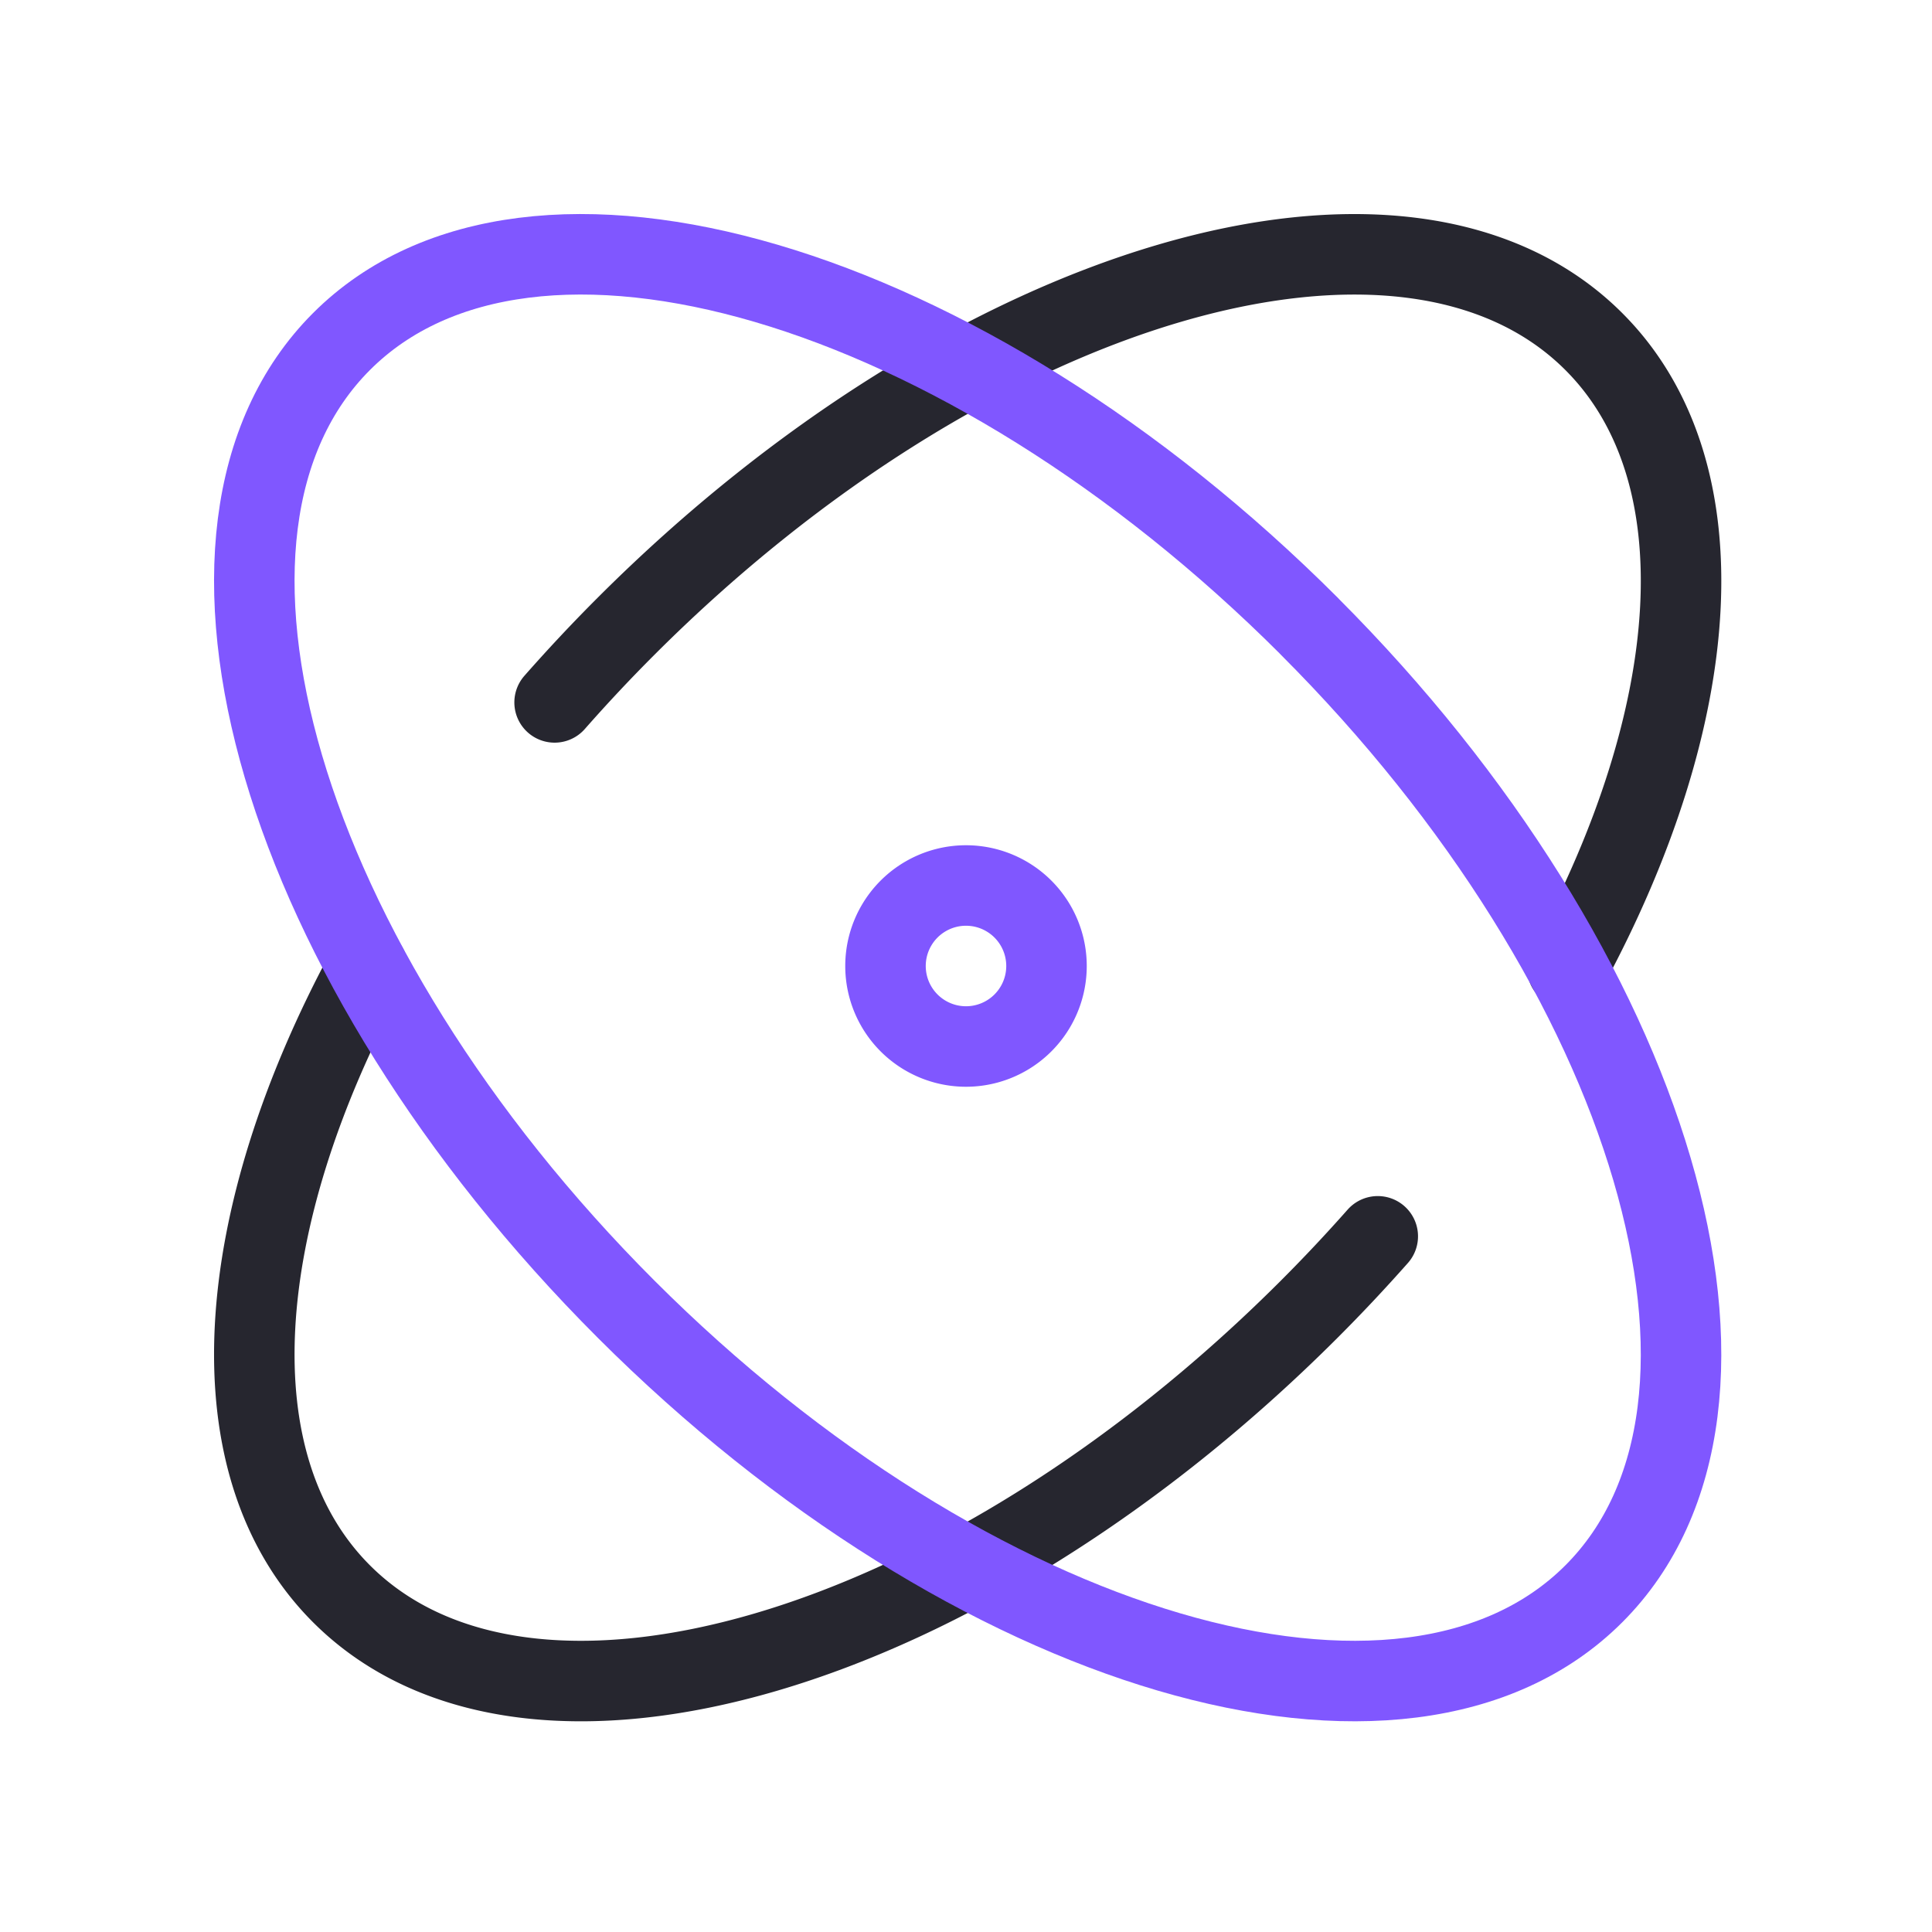
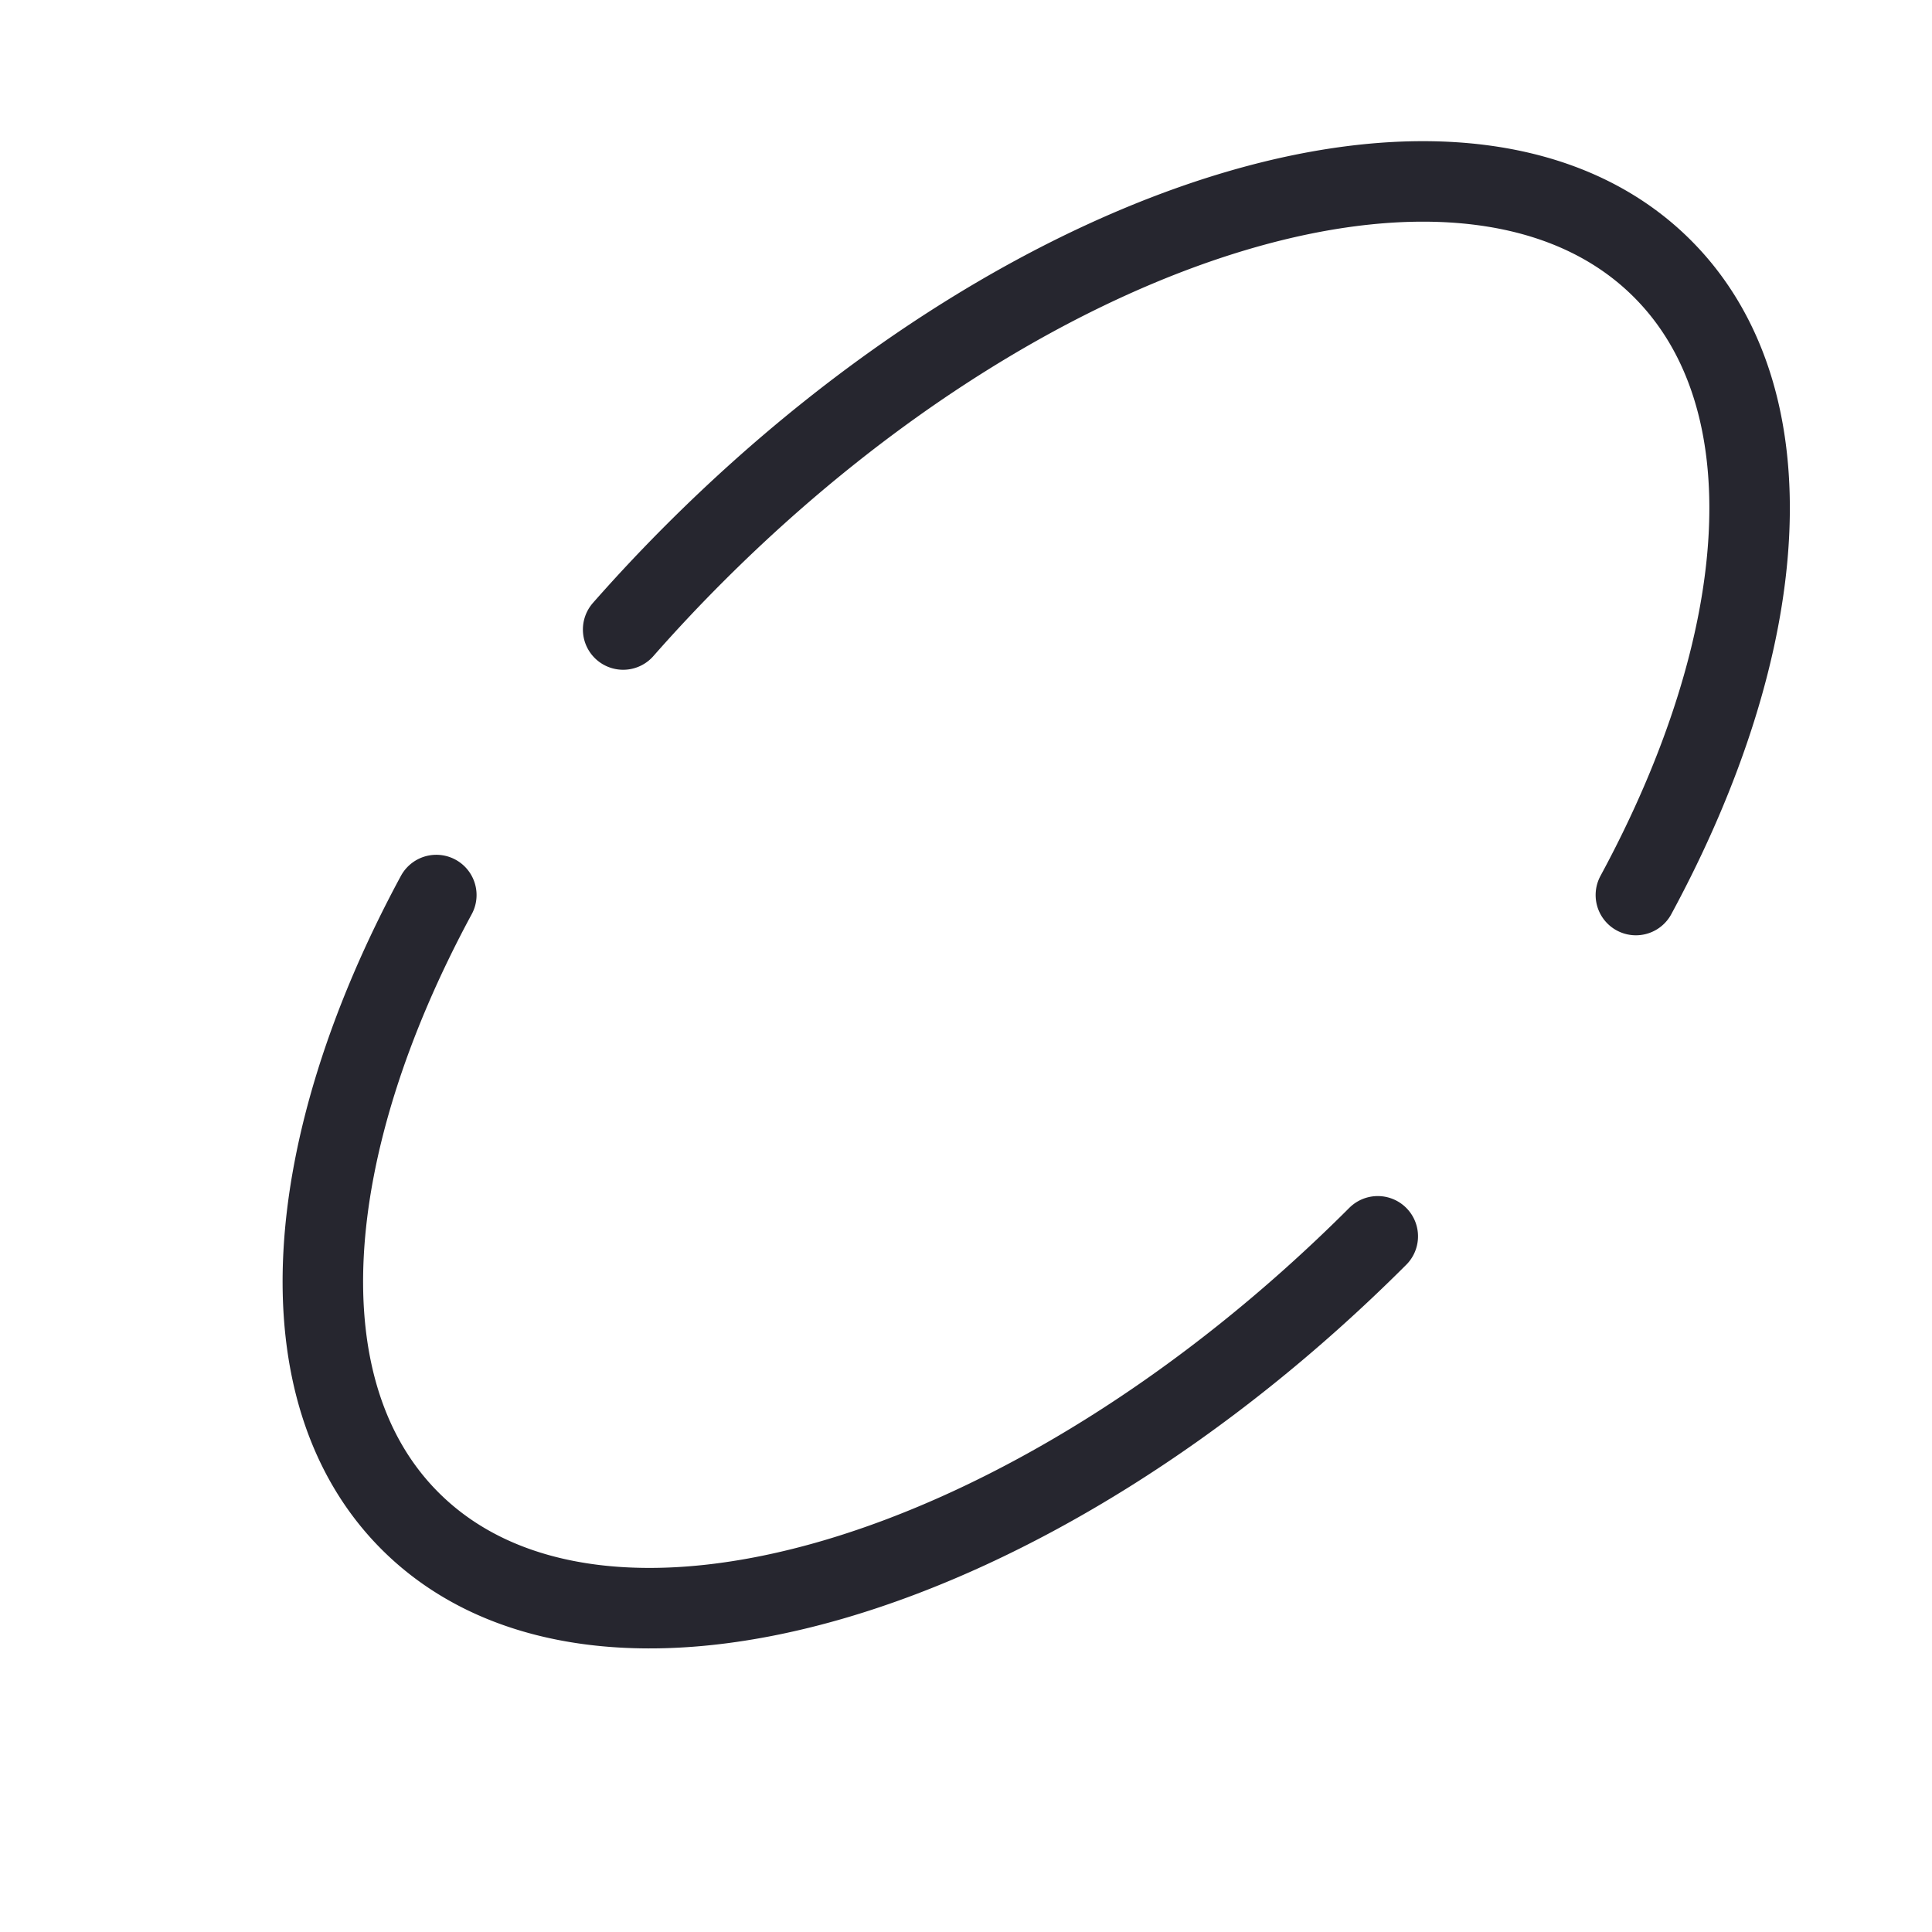
<svg xmlns="http://www.w3.org/2000/svg" width="48" height="48" fill="none">
  <g stroke-width="2" stroke-linecap="round" stroke-linejoin="round">
-     <path d="M34.23 30.716a40.634 40.634 0 01-1.703 1.811c-8.591 8.592-19.355 11.758-24.042 7.071-3.212-3.213-2.735-9.282.652-15.55m4.642-6.597a40.585 40.585 0 011.777-1.894c8.592-8.592 19.356-11.758 24.042-7.071 3.215 3.214 2.735 9.29-.658 15.562" stroke="#26262F" />
+     <path d="M34.23 30.716c-8.591 8.592-19.355 11.758-24.042 7.071-3.212-3.213-2.735-9.282.652-15.55m4.642-6.597a40.585 40.585 0 011.777-1.894c8.592-8.592 19.356-11.758 24.042-7.071 3.215 3.214 2.735 9.29-.658 15.562" stroke="#26262F" />
    <g stroke="#8057FF">
-       <path d="M32.527 15.557c8.592 8.591 11.757 19.355 7.071 24.041-4.686 4.687-15.45 1.52-24.041-7.07C6.964 23.935 3.799 13.171 8.485 8.485c4.687-4.687 15.45-1.52 24.042 7.07z" />
-       <path d="M24 26a2 2 0 100-4 2 2 0 000 4z" />
-     </g>
+       </g>
  </g>
</svg>